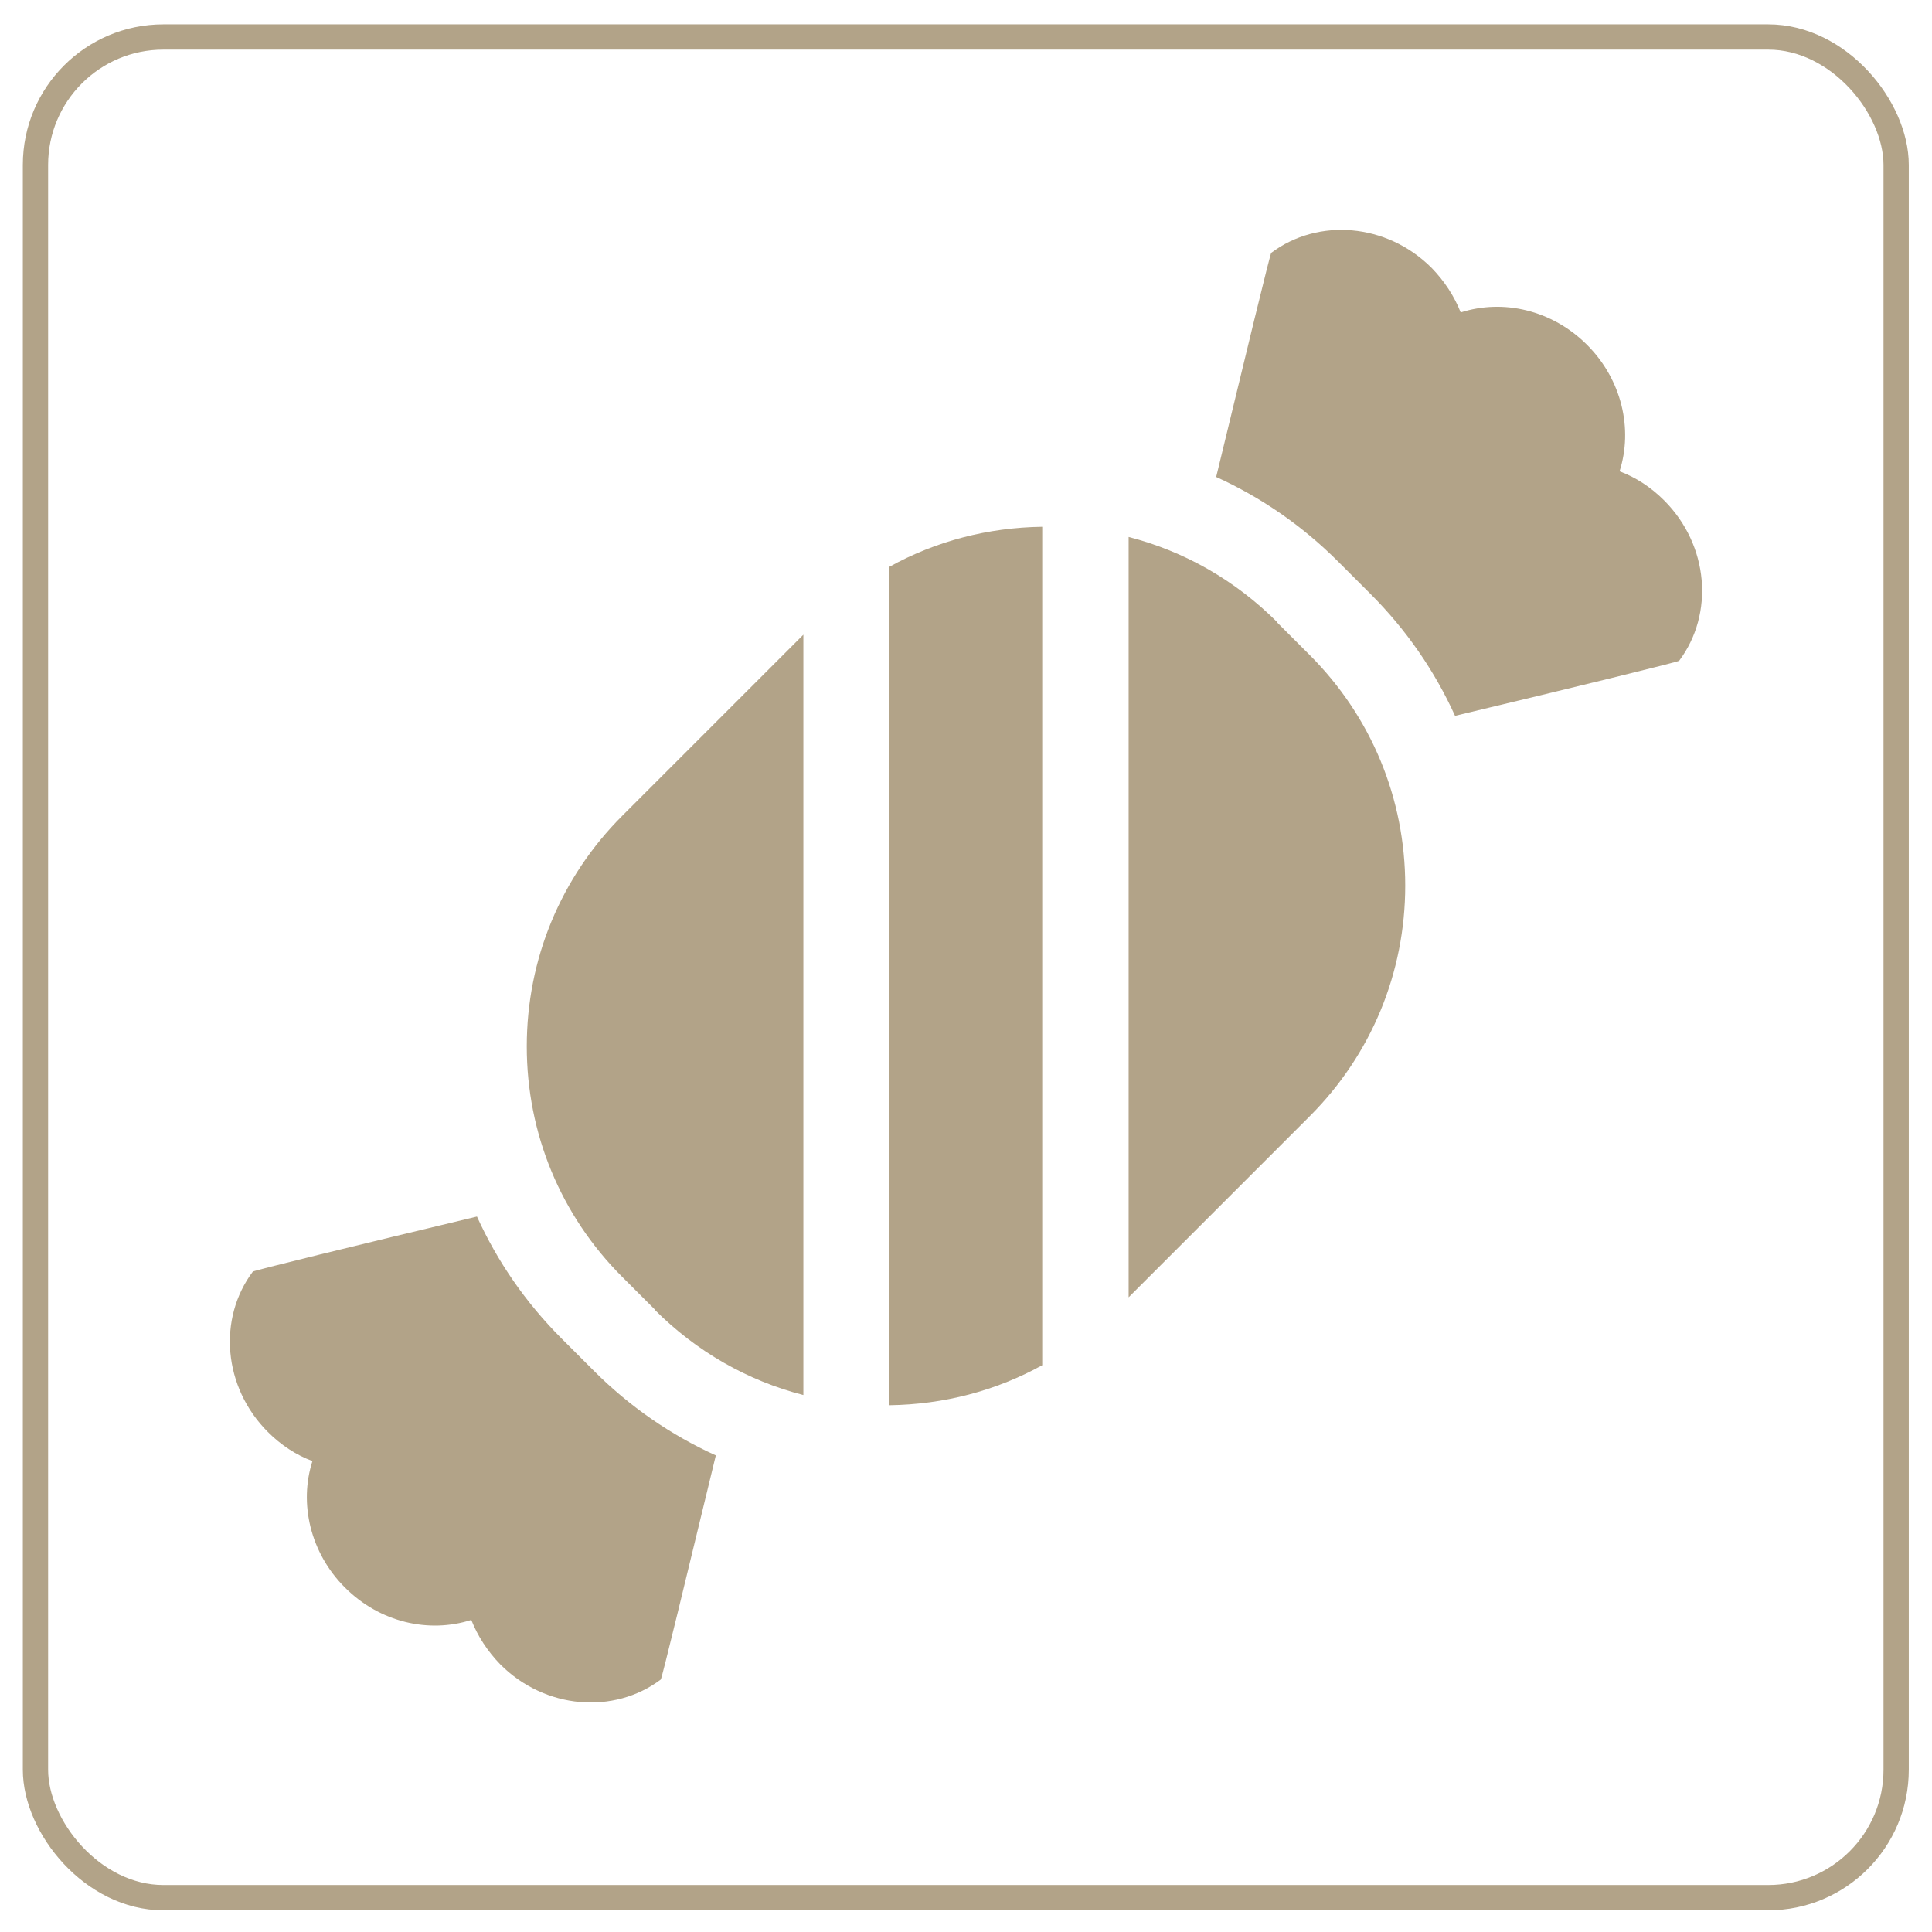
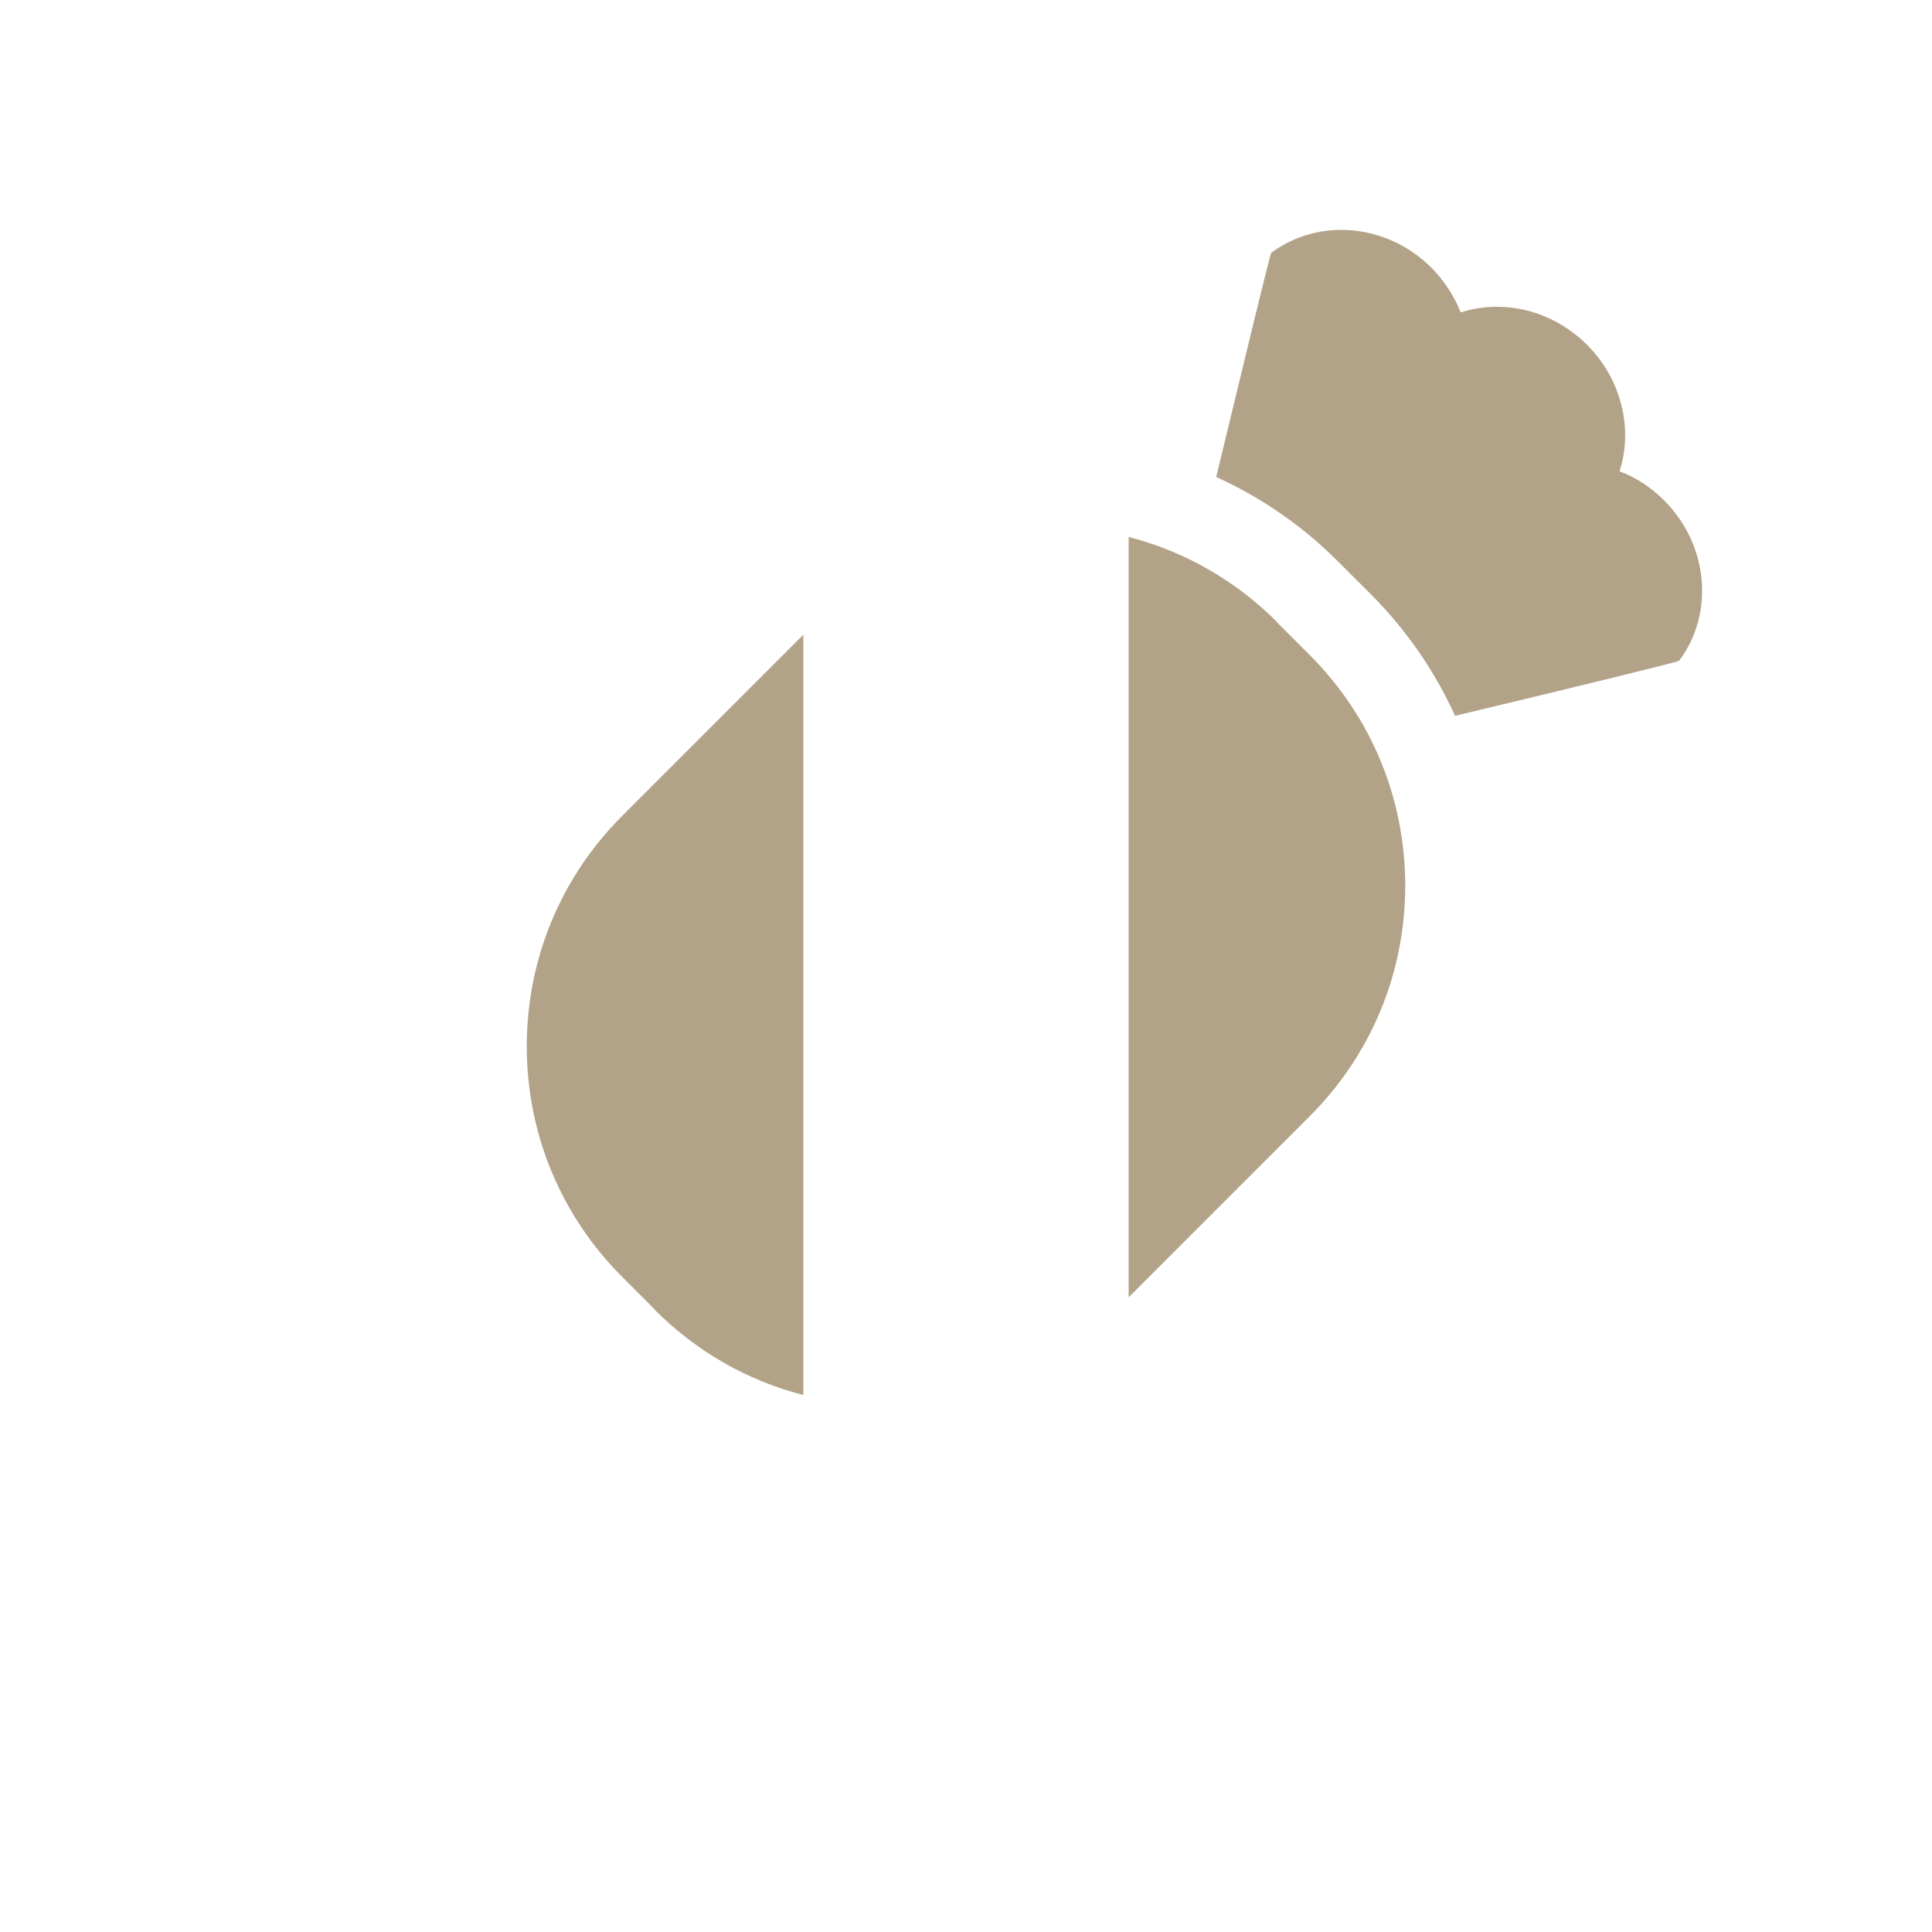
<svg xmlns="http://www.w3.org/2000/svg" id="Capa_1" version="1.1" viewBox="0 0 512 512">
  <defs>
    <style>
      .st0 {
        fill: none;
        stroke: #b2a388;
        stroke-miterlimit: 10;
        stroke-width: 6.7px;
      }

      .st1 {
        fill: #b2a388;
      }
    </style>
  </defs>
  <g>
    <path class="st1" d="M173.5,347.1c11.1,11.1,24.6,18.8,39.4,22.6v-201.5l-48,48c-16.3,16.3-25.3,38-25.3,61.1s9,44.8,25.3,61.1l8.6,8.6Z" />
-     <path class="st1" d="M235.7,150.2v222.2c14.4-.2,28.2-3.8,40.5-10.6v-222.2c-14.4.2-28.2,3.8-40.5,10.6h0Z" />
    <path class="st1" d="M338.5,164.9c-11.1-11.1-24.6-18.8-39.4-22.6v201.5l48-48c16.3-16.3,25.3-38,25.3-61.1s-9-44.8-25.3-61.1l-8.6-8.6Z" />
    <path class="st1" d="M441,132.6c-3.5-3.5-7.5-6.1-11.8-7.7,3.6-11.2.6-24.3-8.6-33.5-9.3-9.3-22.3-12.2-33.5-8.6-1.7-4.3-4.3-8.3-7.7-11.8-11.9-11.9-30.1-13.3-42.5-4-.2-.2-7,28-14.6,59.4,11.9,5.4,22.8,12.9,32.3,22.4l8.6,8.6c9.5,9.5,17,20.4,22.4,32.3,31.4-7.5,59.6-14.4,59.4-14.6,9.3-12.4,7.9-30.6-4-42.5h0Z" />
-     <path class="st1" d="M157.4,363.3l-8.6-8.6c-9.5-9.5-17-20.4-22.4-32.3-31.4,7.5-59.6,14.4-59.4,14.6-9.3,12.4-7.9,30.6,4,42.5,3.5,3.5,7.5,6.1,11.8,7.7-3.6,11.2-.6,24.3,8.6,33.5,9.3,9.3,22.3,12.2,33.5,8.6,1.7,4.3,4.3,8.3,7.7,11.8,11.9,11.9,30.1,13.3,42.5,4,.2.2,7-28,14.6-59.4-11.9-5.4-22.8-12.9-32.3-22.4h0Z" />
  </g>
-   <rect class="st0" x="9.4" y="9.8" width="493.1" height="493.1" rx="33.9" ry="33.9" />
</svg>